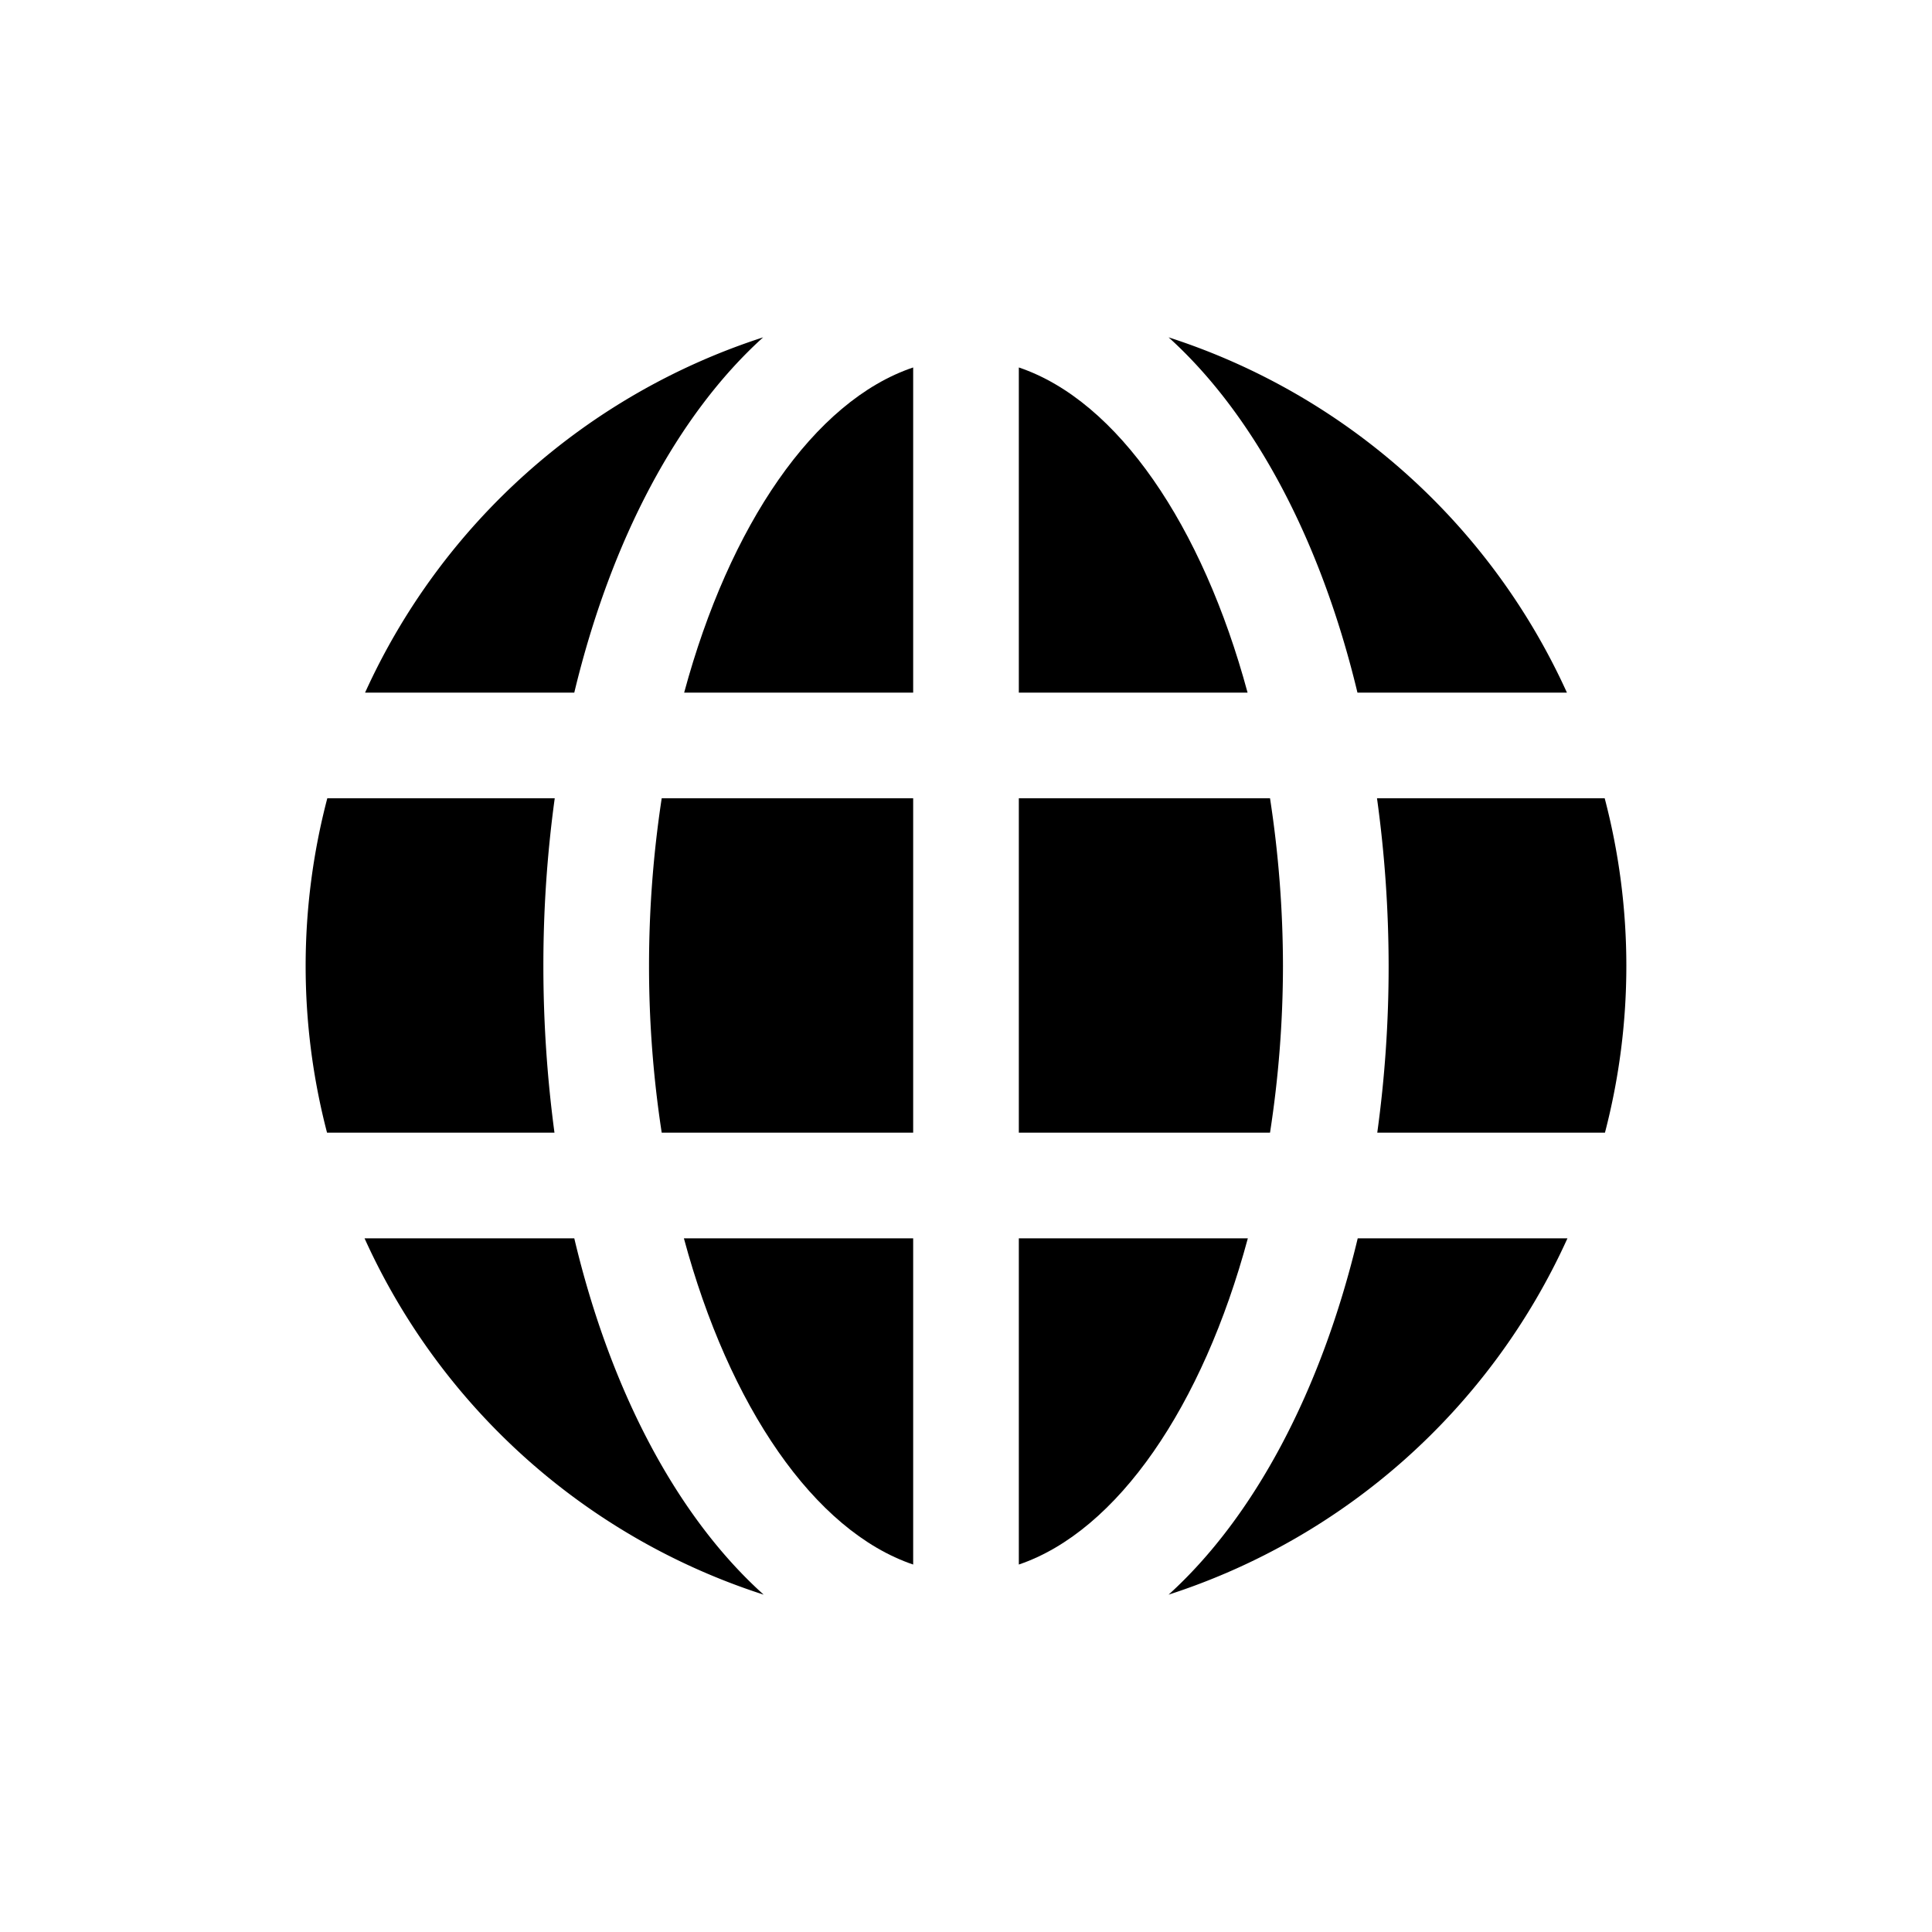
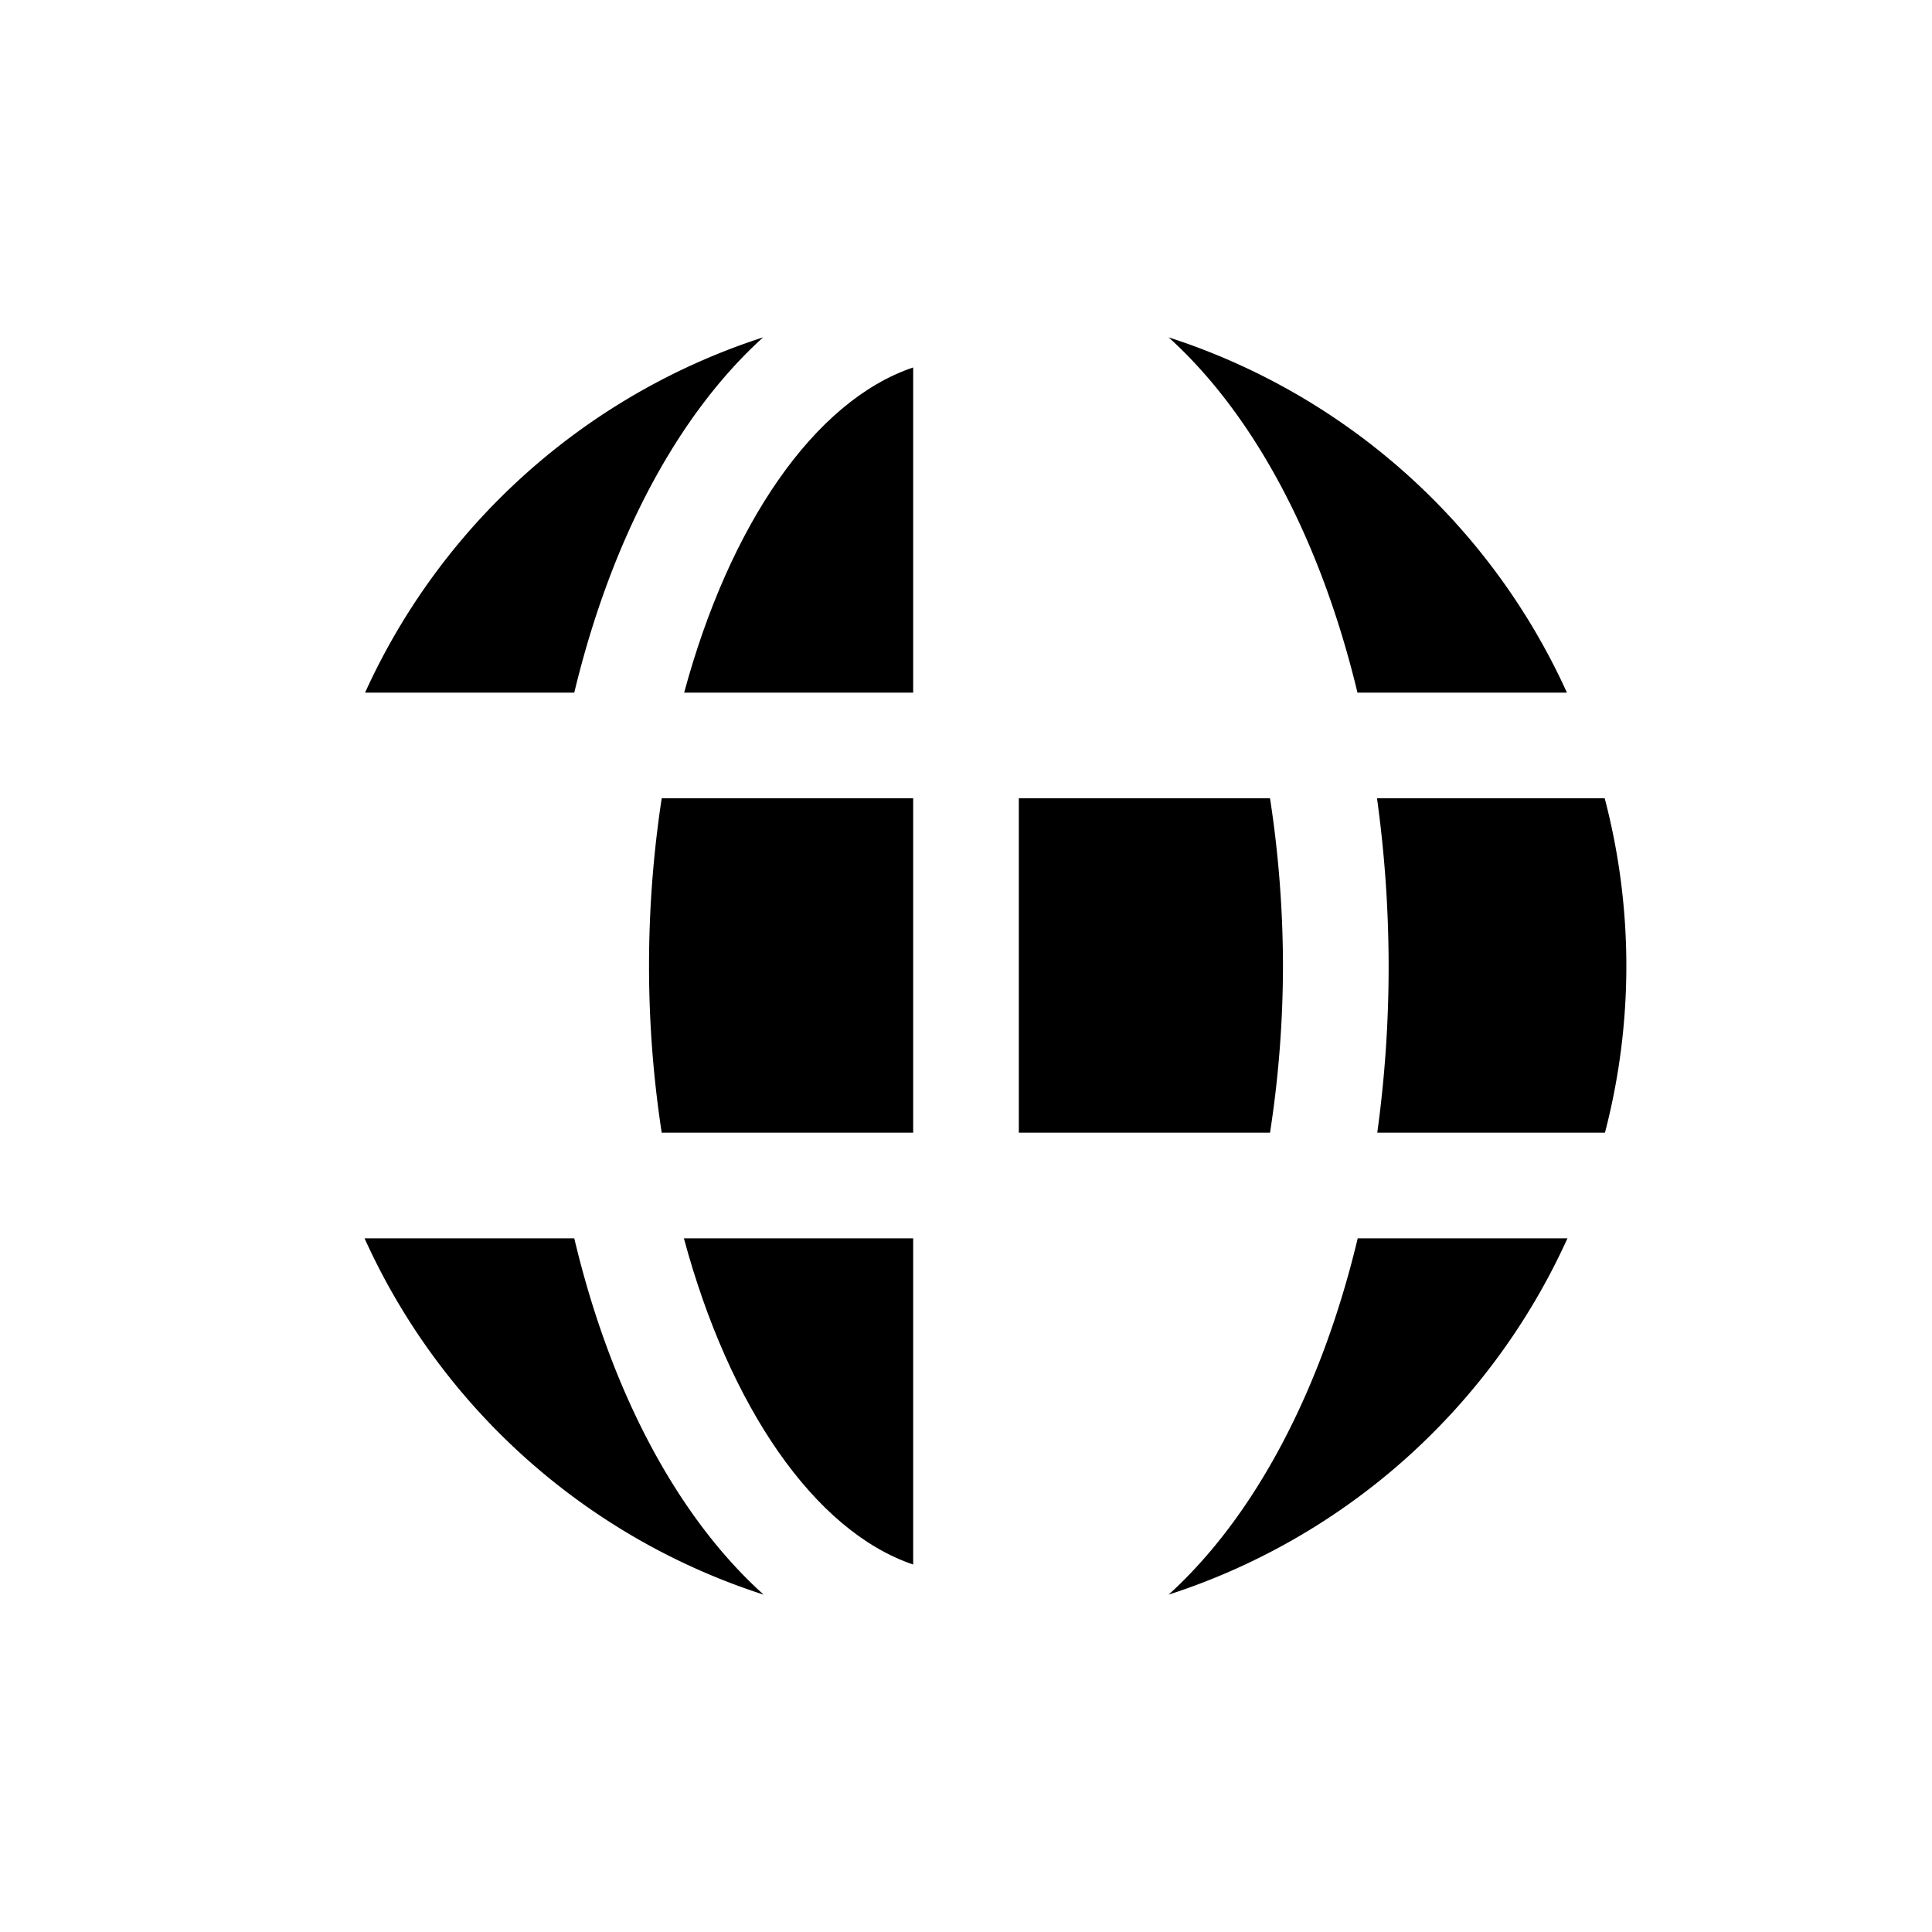
<svg xmlns="http://www.w3.org/2000/svg" viewBox="0 0 512 512">
  <g id="Website">
    <path d="M309.69,422.6a175.186,175.186,0,0,0,105.7-94.43h-55.58C350.08,368.84,332.3,402.09,309.69,422.6Z" />
-     <path d="M270,328.17v86.45c26.18-8.89,48.72-42,60.69-86.45Z" />
    <path d="M242,414.62V328.17H181.24C193.21,372.62,215.75,405.73,242,414.62Z" />
    <path d="M152.19,328.17H96.61A174.918,174.918,0,0,0,202.381,422.6C179.631,402.16,161.85,368.91,152.19,328.17Z" />
-     <path d="M425.26,211.55H364.92A325.82,325.82,0,0,1,368,256a321.854,321.854,0,0,1-3.01,44.17h60.34a174.942,174.942,0,0,0-.07-88.62Z" />
+     <path d="M425.26,211.55H364.92A325.82,325.82,0,0,1,368,256a321.854,321.854,0,0,1-3.01,44.17h60.34a174.942,174.942,0,0,0-.07-88.62" />
    <path d="M340,256a294.788,294.788,0,0,0-3.43-44.45H270v88.62h66.57A291.05,291.05,0,0,0,340,256Z" />
    <path d="M172,256a291.275,291.275,0,0,0,3.36,44.17H242V211.55H175.36A295.017,295.017,0,0,0,172,256Z" />
-     <path d="M144,256a325.994,325.994,0,0,1,3.01-44.45h-60.27a174.917,174.917,0,0,0-.07,88.62h60.27A333.492,333.492,0,0,1,144,256Z" />
    <path d="M415.25,183.55A174.892,174.892,0,0,0,309.69,89.4c22.61,20.44,40.32,53.62,50.05,94.15Z" />
-     <path d="M270,97.38v86.17h60.62C318.65,139.24,296.18,106.2,270,97.38Z" />
    <path d="M181.31,183.55H242V97.38C215.75,106.2,193.28,139.24,181.31,183.55Z" />
    <path d="M202.24,89.4A174.96,174.96,0,0,0,96.75,183.55h55.44C161.92,143.02,179.631,109.84,202.24,89.4Z" />
  </g>
</svg>